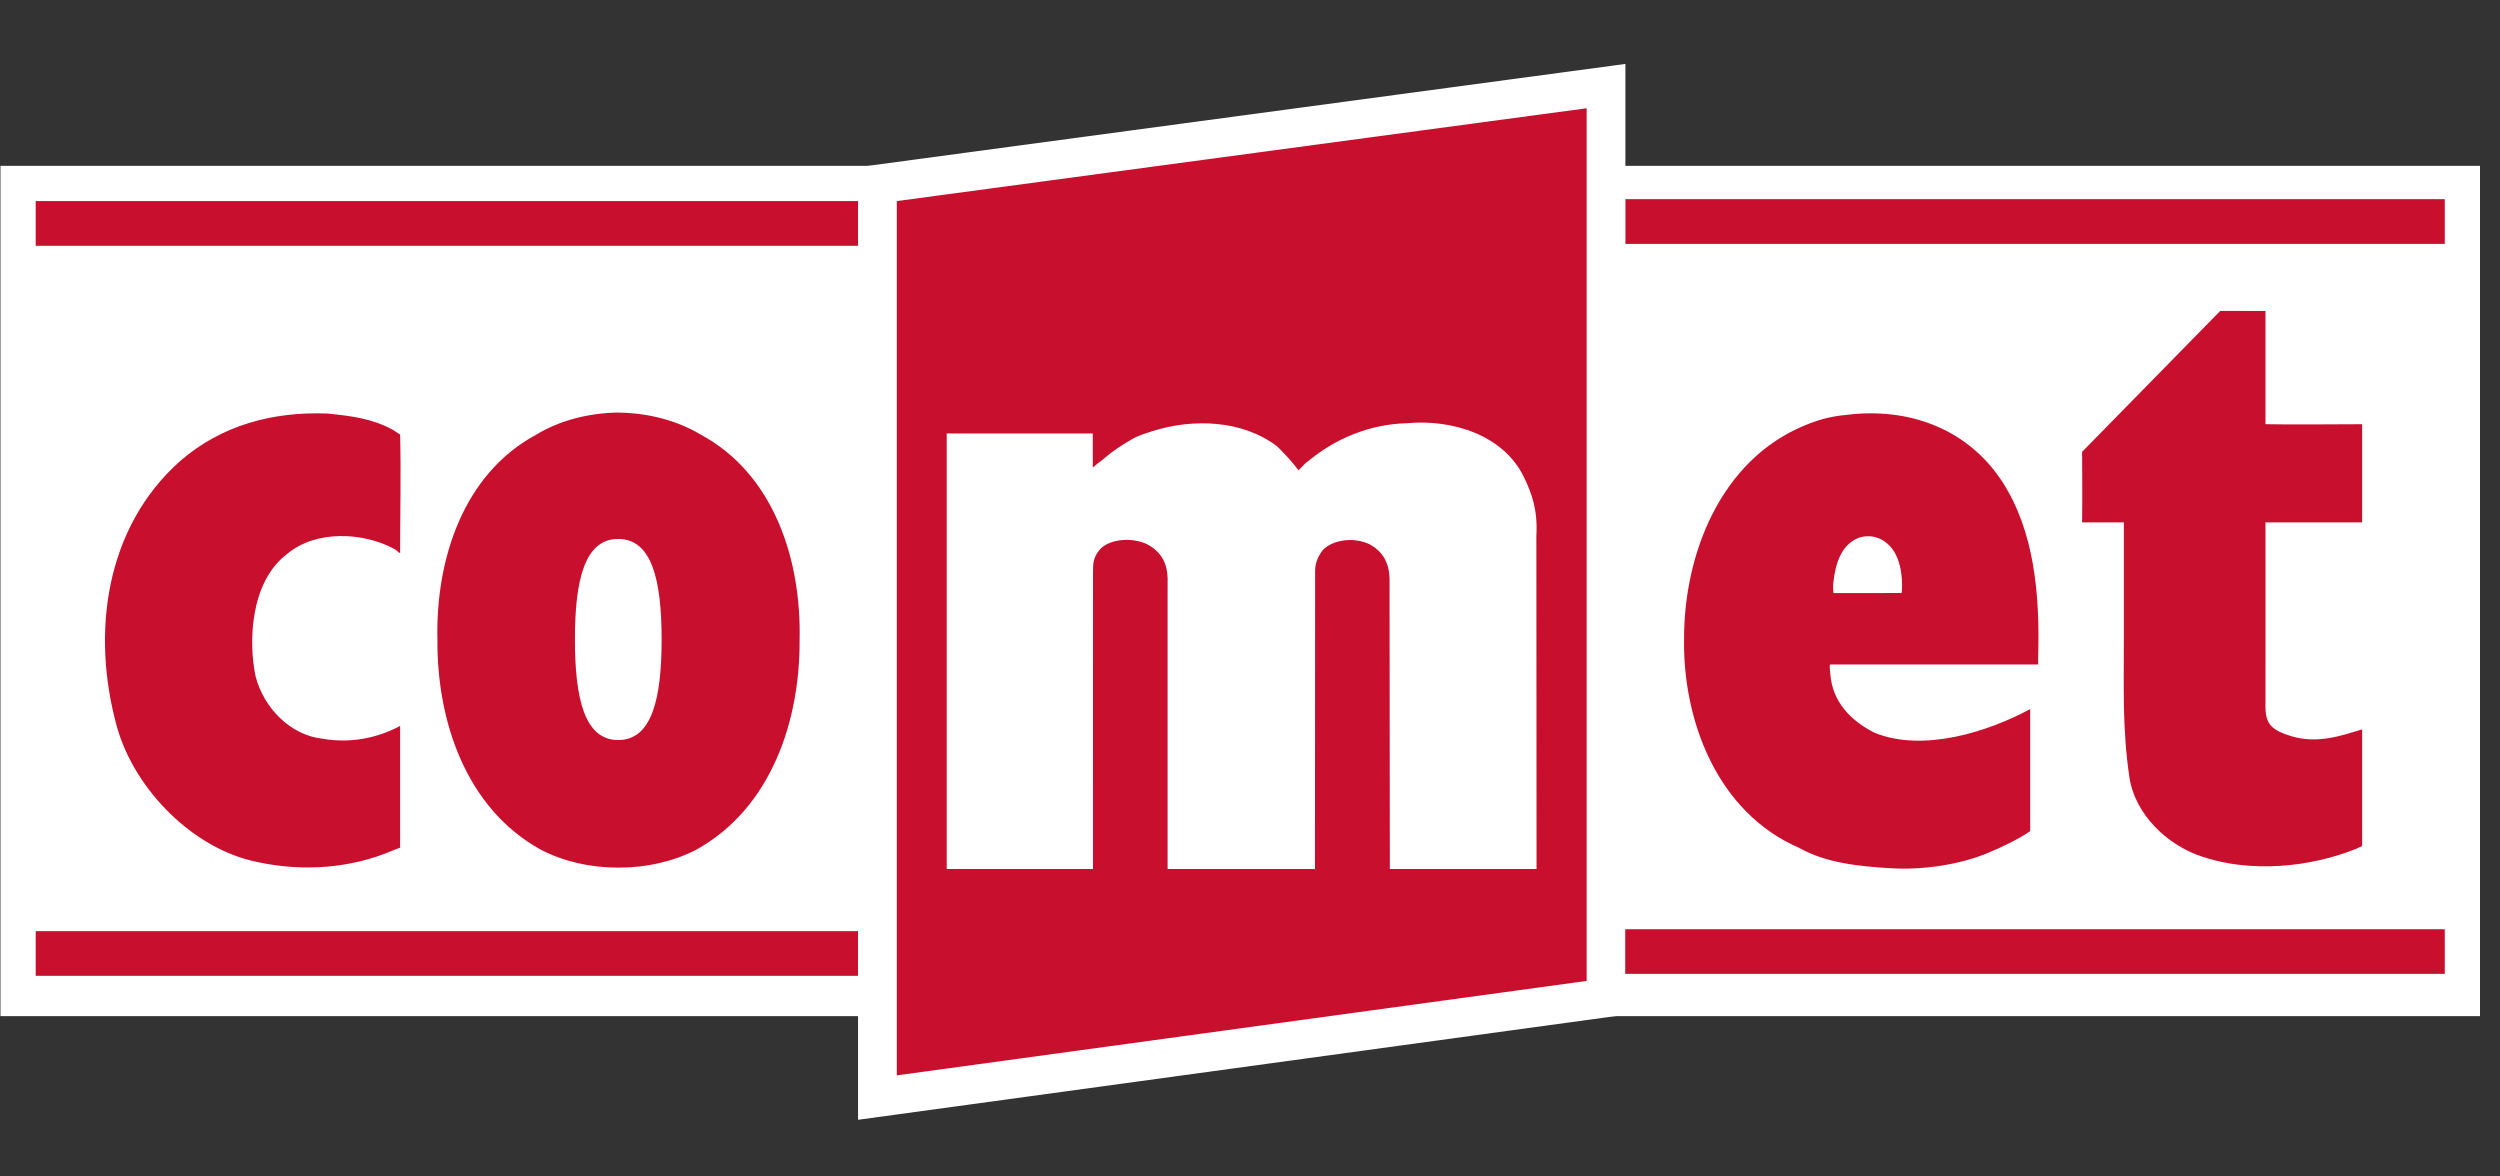
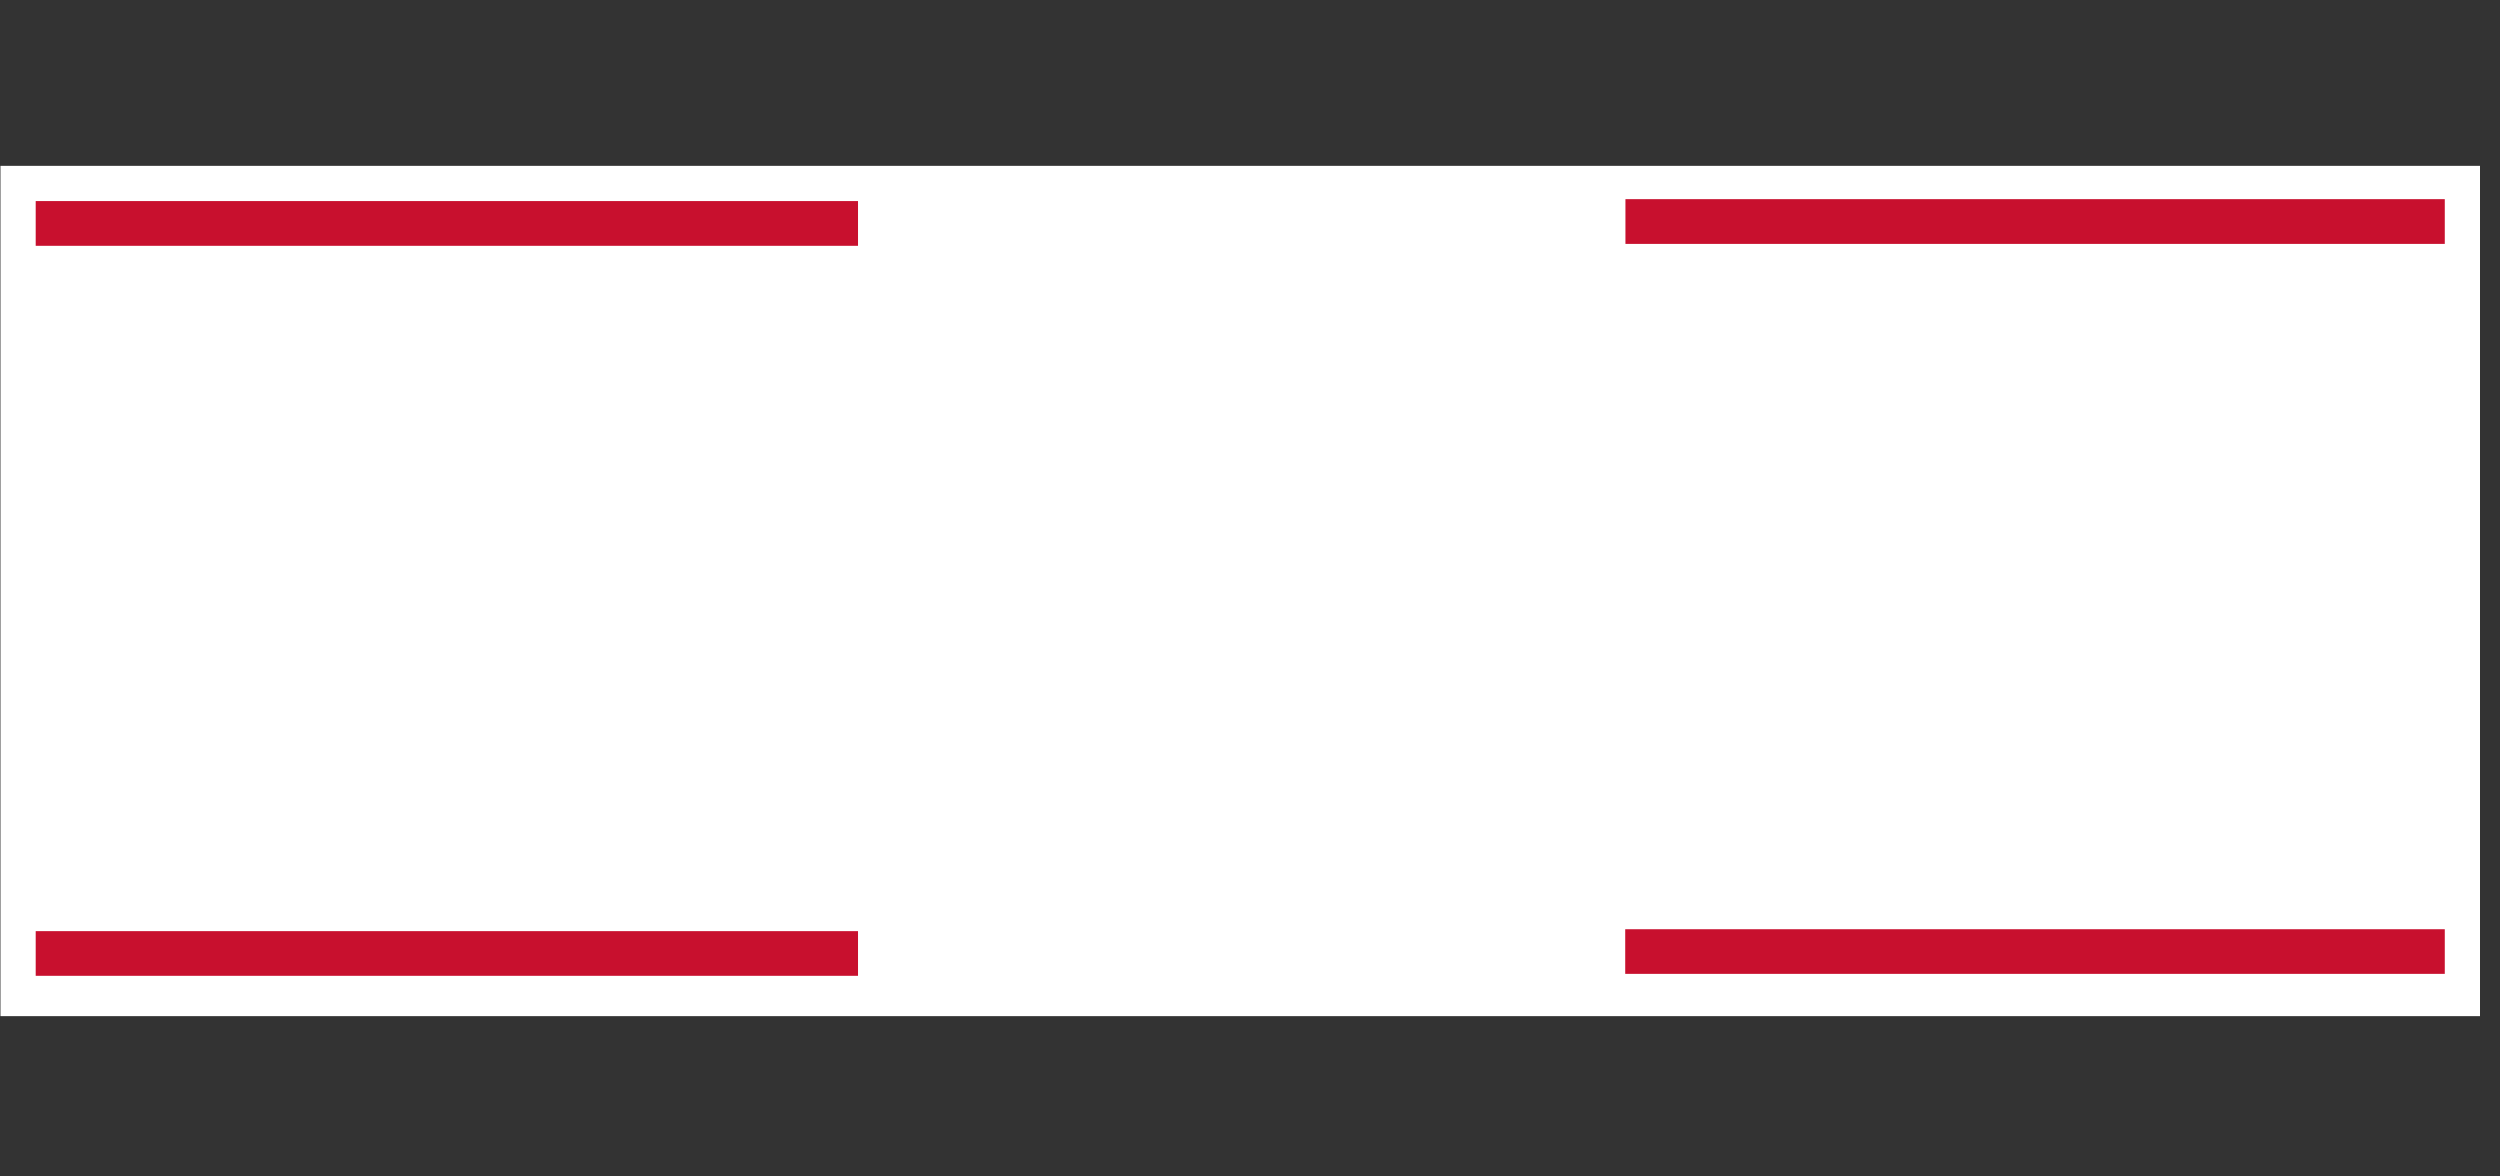
<svg xmlns="http://www.w3.org/2000/svg" width="1000" height="470.59">
  <rect width="100%" height="100%" fill="#333333" stroke="none" />
  <defs>
    <symbol id="c-logo" viewBox="0 0 68 32">
      <path fill-rule="evenodd" clip-rule="evenodd" d="M0.971 5.469H66.498V26.489H0.971V5.469Z" fill="white" />
      <path fill-rule="evenodd" clip-rule="evenodd" d="M0.013 4.511H67.456V27.639H0.013V4.511Z" fill="white" />
-       <path d="M43.157 26.681V2.944L24.393 5.469V29.25L43.157 26.681Z" stroke="white" stroke-width="2.108" stroke-miterlimit="10" />
-       <path d="M43.157 26.681V2.944L24.393 5.469V29.25L43.157 26.681Z" />
      <path d="M41.794 23.636H37.804L37.796 15.895C37.813 15.474 37.721 15.064 37.262 14.809C36.807 14.586 36.227 14.695 35.983 14.96C35.839 15.135 35.77 15.342 35.771 15.533L35.767 23.636H35.775H31.759V15.899C31.778 15.45 31.68 15.069 31.22 14.812C30.769 14.59 30.165 14.674 29.924 14.937C29.732 15.148 29.73 15.345 29.73 15.536L29.729 23.636C29.675 23.638 25.803 23.636 25.751 23.636V11.791H29.723C29.723 11.791 29.723 12.669 29.724 12.719C29.878 12.58 29.899 12.584 30.044 12.459C30.294 12.245 30.502 12.117 30.779 11.953C30.978 11.834 31.15 11.796 31.345 11.727C32.461 11.375 33.795 11.424 34.74 12.142C34.948 12.35 35.167 12.58 35.318 12.793C35.477 12.642 35.496 12.595 35.594 12.535C36.317 11.935 37.246 11.537 38.271 11.511C39.507 11.398 40.881 11.833 41.44 12.955C41.679 13.444 41.829 13.889 41.789 14.583L41.794 23.636Z" fill="white" />
      <path d="M23.338 25.327V6.687H0.971V25.327H23.338Z" fill="white" />
      <path d="M23.338 6.686V5.469H0.971V6.686H23.338ZM23.338 26.542V25.327H0.971V26.542H23.338Z" />
-       <path fill-rule="evenodd" clip-rule="evenodd" d="M44.208 6.634H66.498V25.275H44.208V6.634Z" fill="white" />
      <path fill-rule="evenodd" clip-rule="evenodd" d="M44.212 5.417H66.498V6.634H44.212V5.417ZM44.206 25.275H66.498V26.489H44.206V25.275Z" />
-       <path d="M10.883 23.056L10.694 23.129C9.554 23.62 8.243 23.718 7 23.447C5.264 23.1 3.669 21.49 3.185 19.785C2.472 17.232 2.86 14.351 4.899 12.541C6.017 11.569 7.41 11.19 8.909 11.248C9.568 11.317 10.105 11.38 10.672 11.683L10.883 11.819C10.911 12.865 10.883 13.984 10.883 15.012C10.909 15.105 10.773 14.948 10.724 14.931C9.872 14.47 8.58 14.412 7.805 15.072C6.797 15.836 6.759 17.477 6.951 18.391C7.168 19.247 7.895 20.001 8.779 20.093C9.537 20.229 10.281 20.069 10.883 19.745V23.056V23.056ZM16.816 20.129C15.908 20.129 15.638 19.024 15.638 17.393C15.638 15.761 15.908 14.659 16.816 14.659C17.725 14.659 17.996 15.761 17.996 17.393C17.996 19.024 17.725 20.129 16.816 20.129ZM16.84 23.599C17.576 23.599 18.304 23.438 18.931 23.116C20.991 21.98 21.762 19.582 21.749 17.412C21.801 15.219 21.045 12.886 19.055 11.819C18.412 11.433 17.626 11.234 16.84 11.223L16.805 11.221C16.018 11.234 15.232 11.431 14.592 11.819C12.601 12.885 11.844 15.219 11.898 17.412C11.885 19.58 12.654 21.98 14.716 23.115C15.339 23.437 16.069 23.599 16.805 23.599H16.84ZM64.25 23.012L64.078 23.091C62.835 23.591 61.227 23.747 59.907 23.303C58.953 22.996 58.075 22.156 57.92 21.146C57.725 19.809 57.769 18.686 57.769 17.385V14.209C57.154 14.209 57.051 14.207 56.633 14.209C56.644 13.648 56.633 12.29 56.633 12.29L60.39 8.457L61.621 8.459V11.538C62.441 11.553 63.401 11.539 64.25 11.538C64.248 12.351 64.248 13.498 64.25 14.209C63.925 14.207 61.8 14.209 61.621 14.209C61.621 14.209 61.624 18.714 61.621 19.269C61.634 19.7 61.804 19.865 62.316 20.022C63.039 20.244 63.703 20.004 64.25 19.839V23.012ZM49.872 15.809C49.925 15.345 50.076 14.798 50.585 14.618C50.851 14.541 51.121 14.598 51.336 14.787C51.673 15.071 51.758 15.623 51.733 16.074L51.722 16.13L49.871 16.132C49.854 15.987 49.859 15.911 49.872 15.809ZM55.44 18.073C55.44 17.976 55.433 18.038 55.438 17.867C55.487 16.215 55.346 14.456 54.456 13.093C53.548 11.706 52.02 11.115 50.401 11.265C49.932 11.309 49.606 11.356 49.095 11.568C46.796 12.511 45.804 15.08 45.807 17.367C45.769 19.585 46.699 22.096 48.939 23.063C49.665 23.473 50.565 23.564 51.409 23.615C52.335 23.676 53.356 23.501 54.071 23.2C54.47 23.033 54.907 22.823 55.221 22.607V19.286C54.101 19.893 52.32 20.475 50.986 19.93C50.312 19.589 49.848 19.07 49.787 18.359C49.787 18.317 49.75 18.091 49.783 18.073H55.44Z" />
    </symbol>
  </defs>
  <use href="#c-logo" fill="#C8102E" />
</svg>